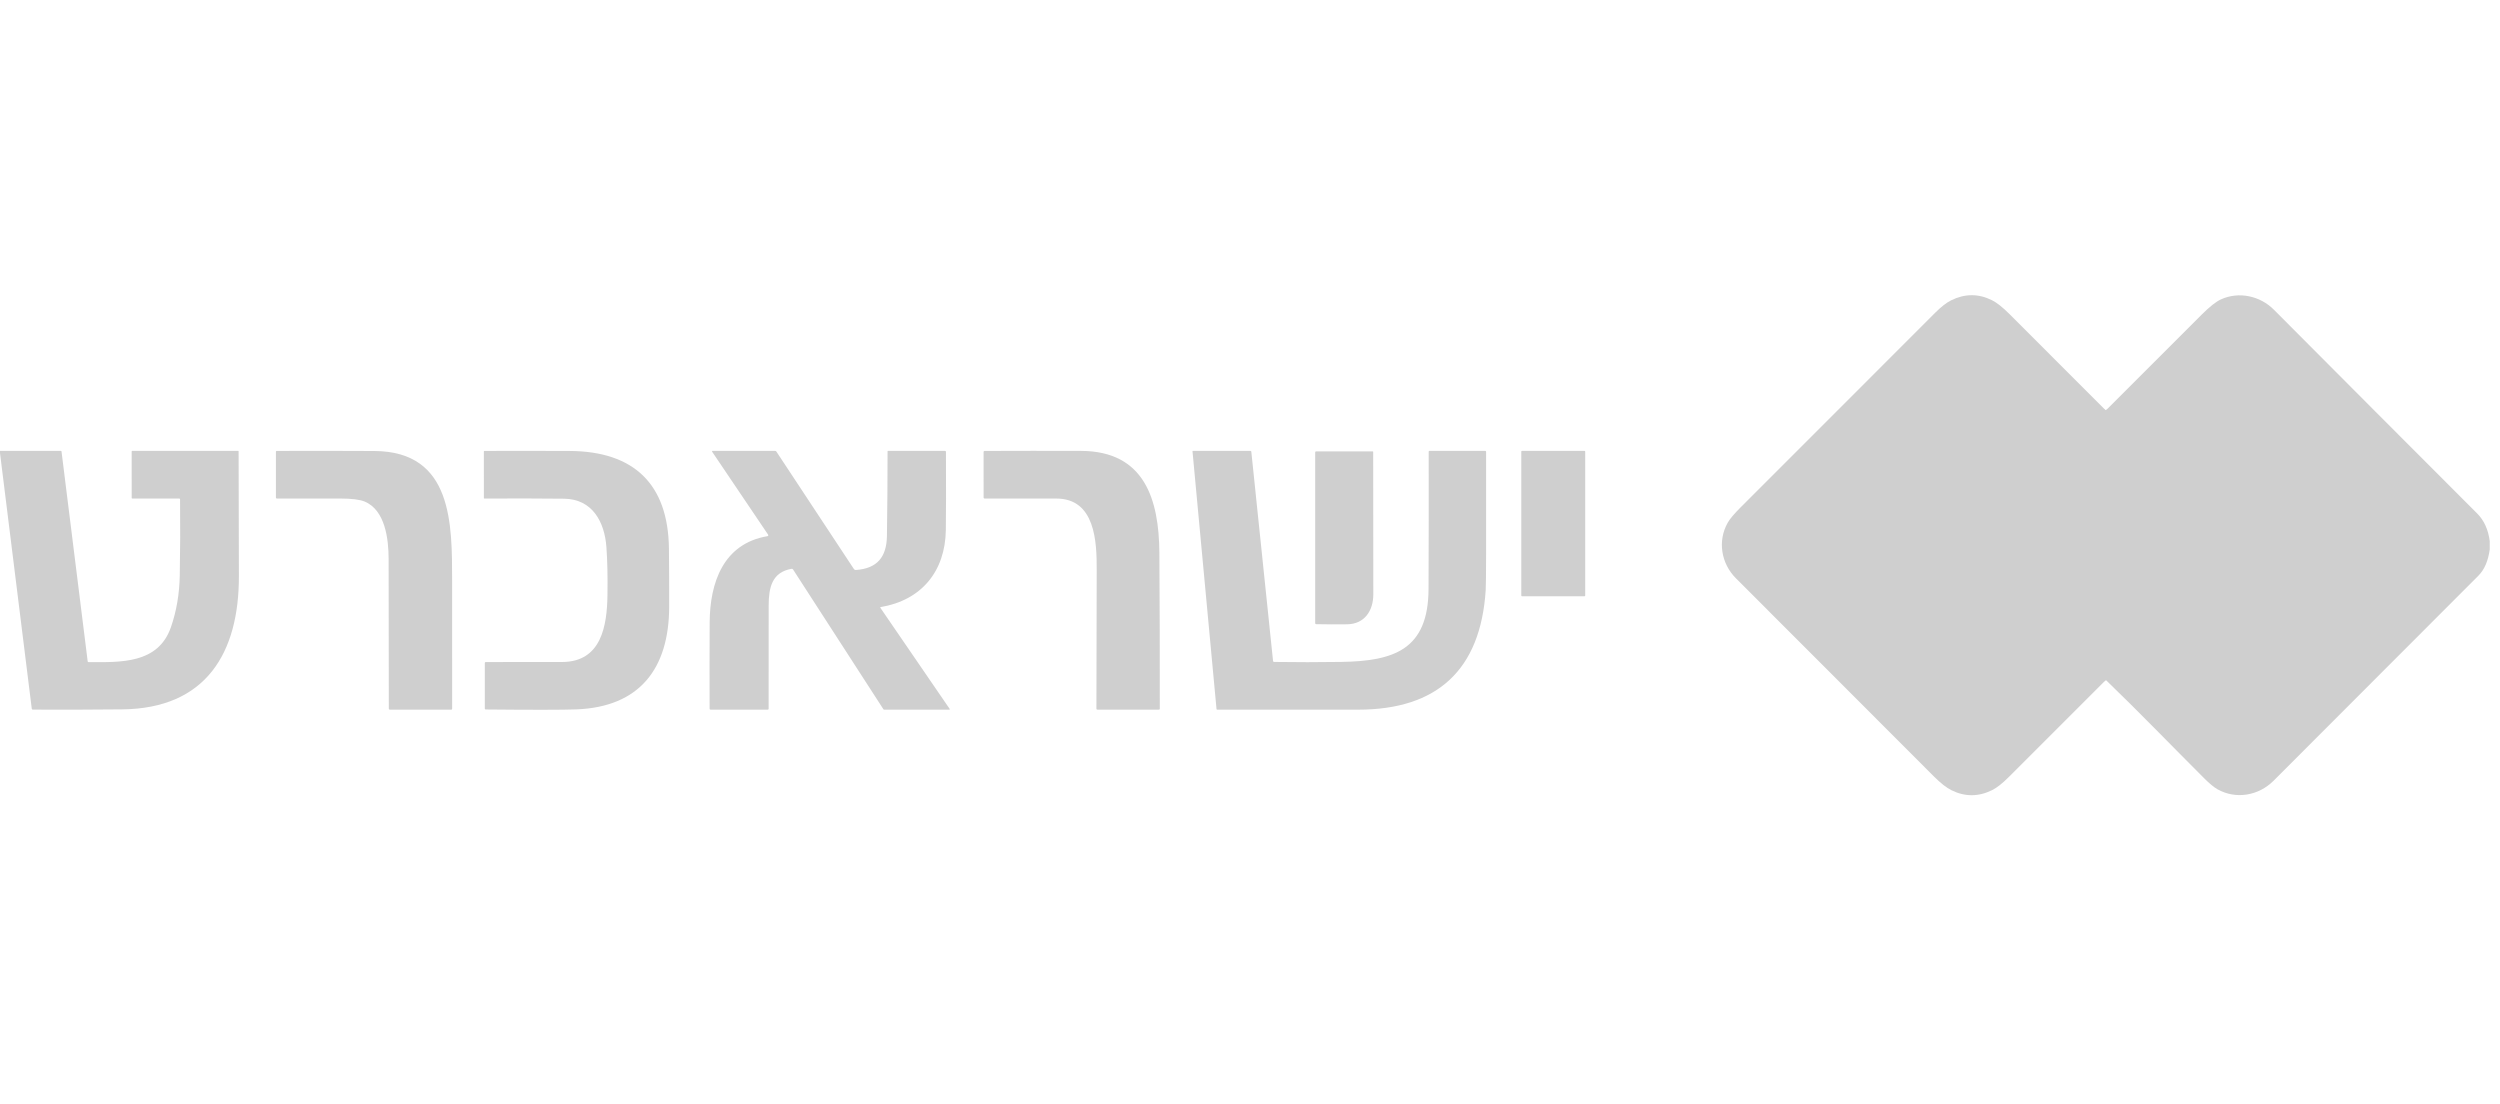
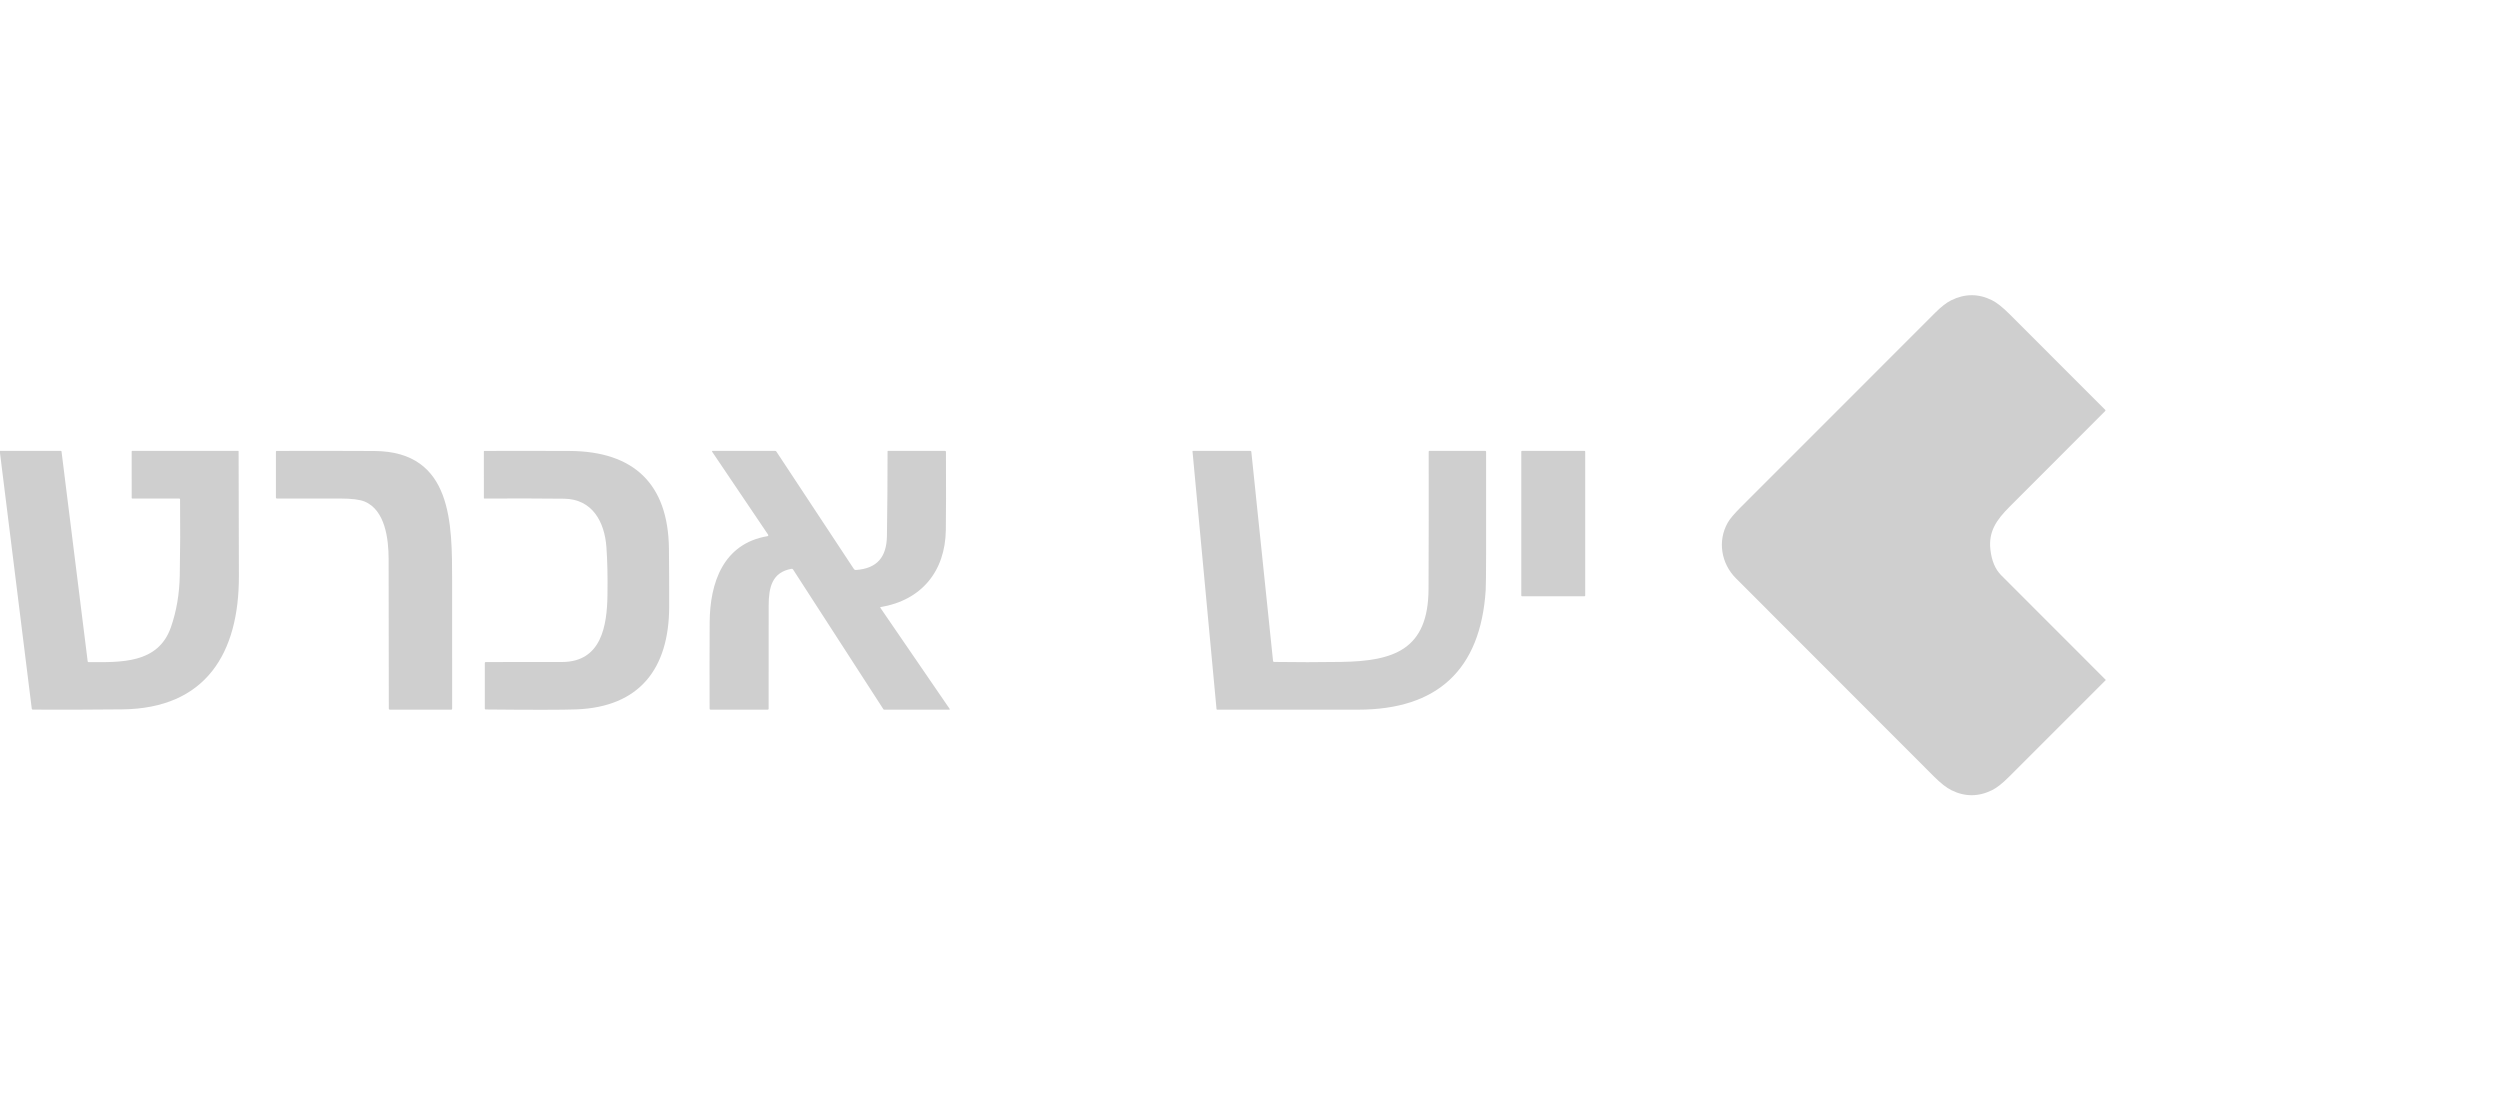
<svg xmlns="http://www.w3.org/2000/svg" width="120" height="53" viewBox="0 0 120 53" fill="none">
-   <path d="M101.065 19.687C101.062 19.692 101.061 19.697 101.06 19.702C101.058 19.714 101.053 19.725 101.047 19.732C99.519 21.261 97.99 22.791 96.462 24.321C95.824 24.96 95.442 25.518 95.539 26.38C95.598 26.915 95.771 27.325 96.056 27.611C97.731 29.289 99.406 30.965 101.08 32.638" stroke="#CFCFCF" stroke-width="0.187" />
  <path d="M101.065 19.687C101.062 19.692 101.061 19.697 101.06 19.702C101.058 19.715 101.053 19.725 101.047 19.732C99.519 21.261 97.99 22.791 96.462 24.322C95.824 24.96 95.442 25.518 95.539 26.38C95.599 26.915 95.771 27.325 96.056 27.611C97.731 29.29 99.406 30.965 101.08 32.639C99.518 34.201 97.964 35.755 96.418 37.301C96.113 37.606 95.846 37.815 95.617 37.928C94.964 38.25 94.314 38.251 93.666 37.929C93.432 37.814 93.152 37.593 92.827 37.269C89.659 34.1 86.492 30.93 83.326 27.76C82.615 27.049 82.434 25.968 82.931 25.089C83.031 24.911 83.236 24.667 83.547 24.356C86.657 21.243 89.767 18.131 92.879 15.021C93.173 14.727 93.433 14.524 93.659 14.413C94.315 14.09 94.966 14.089 95.612 14.409C95.849 14.527 96.135 14.753 96.469 15.089C98.001 16.622 99.532 18.155 101.065 19.687Z" fill="#CFCFCF" />
-   <path d="M119.507 25.973V26.378C119.43 26.93 119.249 27.348 118.963 27.633C115.685 30.914 112.407 34.195 109.13 37.477C108.415 38.193 107.325 38.387 106.433 37.882C106.266 37.787 106.054 37.611 105.799 37.356C104.227 35.787 102.678 34.178 101.08 32.639C99.406 30.965 97.731 29.29 96.056 27.611C95.771 27.325 95.598 26.915 95.539 26.38C95.442 25.518 95.824 24.96 96.462 24.322C97.99 22.791 99.519 21.261 101.047 19.732C101.053 19.725 101.058 19.715 101.06 19.702C101.061 19.697 101.062 19.692 101.065 19.687C101.097 19.674 101.127 19.655 101.154 19.627C102.664 18.115 104.176 16.604 105.688 15.094C106.063 14.72 106.368 14.479 106.604 14.371C107.46 13.979 108.481 14.197 109.149 14.868C112.398 18.132 115.65 21.392 118.906 24.649C119.235 24.979 119.436 25.42 119.507 25.973Z" fill="#CFCFCF" />
  <path d="M0 21.641L2.92 21.642C2.928 21.642 2.936 21.645 2.942 21.65C2.948 21.655 2.952 21.663 2.953 21.671L4.209 31.748C4.21 31.757 4.214 31.766 4.221 31.772C4.228 31.778 4.238 31.782 4.247 31.782C5.763 31.785 7.589 31.883 8.206 30.101C8.472 29.334 8.613 28.505 8.629 27.616C8.651 26.408 8.656 25.195 8.643 23.98C8.642 23.945 8.624 23.928 8.59 23.928H6.346C6.339 23.928 6.333 23.925 6.328 23.921C6.323 23.916 6.321 23.91 6.321 23.903L6.32 21.668C6.32 21.661 6.323 21.655 6.328 21.65C6.332 21.645 6.339 21.642 6.346 21.642H11.434C11.439 21.642 11.444 21.644 11.448 21.648C11.451 21.651 11.453 21.656 11.453 21.661C11.457 23.653 11.461 25.646 11.467 27.641C11.477 31.347 9.886 34.011 5.859 34.05C4.428 34.065 2.999 34.069 1.572 34.062C1.561 34.062 1.549 34.058 1.541 34.05C1.532 34.043 1.526 34.032 1.525 34.02L0 21.744V21.641Z" fill="#CFCFCF" />
  <path d="M17.972 21.648C21.744 21.671 21.696 25.18 21.702 27.874C21.707 29.921 21.707 31.969 21.703 34.017C21.703 34.048 21.688 34.063 21.658 34.063H18.719C18.682 34.063 18.663 34.045 18.663 34.008C18.664 31.612 18.661 29.218 18.654 26.824C18.651 25.884 18.495 24.482 17.496 24.072C17.267 23.978 16.878 23.931 16.33 23.929C15.318 23.927 14.305 23.927 13.293 23.928C13.26 23.928 13.244 23.912 13.244 23.879V21.692C13.244 21.661 13.259 21.644 13.291 21.644C14.855 21.638 16.415 21.64 17.972 21.648Z" fill="#CFCFCF" />
  <path d="M26.983 31.776C28.878 31.771 29.137 30.017 29.158 28.575C29.172 27.676 29.155 26.906 29.108 26.264C29.02 25.043 28.429 23.953 27.075 23.938C25.799 23.924 24.525 23.922 23.252 23.931C23.248 23.931 23.245 23.931 23.242 23.929C23.238 23.928 23.236 23.926 23.233 23.924C23.231 23.921 23.229 23.919 23.227 23.915C23.226 23.912 23.226 23.909 23.226 23.905L23.225 21.667C23.225 21.661 23.227 21.655 23.232 21.651C23.236 21.646 23.242 21.644 23.249 21.644C24.608 21.64 25.97 21.64 27.333 21.646C30.418 21.659 32.075 23.226 32.109 26.335C32.119 27.267 32.123 28.2 32.12 29.135C32.111 32.082 30.712 33.939 27.653 34.051C26.993 34.075 25.547 34.077 23.315 34.055C23.286 34.055 23.271 34.04 23.271 34.011V31.817C23.271 31.807 23.275 31.797 23.283 31.789C23.29 31.782 23.3 31.778 23.311 31.778C24.533 31.78 25.757 31.78 26.983 31.776Z" fill="#CFCFCF" />
  <path d="M42.27 29.14C42.267 29.14 42.264 29.142 42.261 29.144C42.258 29.146 42.256 29.149 42.255 29.152C42.253 29.155 42.253 29.159 42.253 29.162C42.253 29.166 42.254 29.169 42.256 29.172L45.585 34.029C45.587 34.033 45.588 34.037 45.589 34.041C45.589 34.045 45.588 34.049 45.586 34.053C45.584 34.056 45.582 34.059 45.578 34.061C45.575 34.063 45.571 34.064 45.567 34.064L42.436 34.063C42.429 34.063 42.423 34.062 42.418 34.058C42.412 34.055 42.407 34.051 42.404 34.045L38.068 27.337C38.049 27.308 38.023 27.297 37.99 27.303C37.056 27.472 36.898 28.195 36.896 29.067C36.892 30.718 36.891 32.37 36.894 34.021C36.894 34.049 36.88 34.063 36.851 34.063H34.106C34.076 34.063 34.061 34.048 34.061 34.019C34.056 32.638 34.057 31.258 34.064 29.882C34.073 27.977 34.712 26.094 36.841 25.736C36.849 25.735 36.855 25.732 36.861 25.727C36.867 25.722 36.872 25.716 36.875 25.709C36.878 25.703 36.879 25.695 36.878 25.688C36.878 25.68 36.875 25.673 36.871 25.667L34.181 21.681C34.179 21.677 34.177 21.673 34.177 21.668C34.177 21.664 34.178 21.659 34.18 21.655C34.182 21.651 34.185 21.648 34.189 21.646C34.193 21.643 34.197 21.642 34.202 21.642H37.205C37.231 21.642 37.251 21.652 37.265 21.674L40.989 27.316C40.999 27.33 41.012 27.342 41.027 27.349C41.043 27.357 41.06 27.361 41.077 27.36C42.114 27.29 42.557 26.727 42.573 25.727C42.593 24.37 42.603 23.016 42.603 21.664C42.603 21.658 42.605 21.653 42.609 21.648C42.613 21.644 42.618 21.642 42.624 21.642H45.351C45.388 21.642 45.406 21.66 45.406 21.696C45.413 23.445 45.411 24.695 45.4 25.445C45.37 27.422 44.235 28.811 42.27 29.14Z" fill="#CFCFCF" />
-   <path d="M52.642 27.362C52.648 25.995 52.57 23.931 50.7 23.93C49.557 23.928 48.41 23.928 47.259 23.928C47.253 23.928 47.247 23.927 47.241 23.924C47.236 23.922 47.23 23.919 47.226 23.914C47.222 23.91 47.219 23.905 47.216 23.899C47.214 23.894 47.213 23.888 47.213 23.882L47.212 21.7C47.212 21.664 47.23 21.646 47.266 21.645C48.809 21.639 50.349 21.638 51.887 21.643C54.95 21.653 55.633 23.988 55.65 26.544C55.666 29.034 55.673 31.524 55.67 34.015C55.67 34.047 55.654 34.063 55.621 34.063H52.681C52.646 34.063 52.628 34.046 52.628 34.011C52.628 31.793 52.633 29.577 52.642 27.362Z" fill="#CFCFCF" />
  <path d="M61.158 31.773C62.231 31.789 63.303 31.789 64.375 31.772C66.893 31.733 68.558 31.197 68.57 28.271C68.579 26.07 68.582 23.876 68.577 21.689C68.576 21.657 68.591 21.642 68.623 21.642H71.283C71.316 21.642 71.333 21.658 71.333 21.691C71.336 23.318 71.336 24.944 71.333 26.569C71.331 27.57 71.325 28.159 71.313 28.336C71.065 32.149 68.994 34.063 65.192 34.064C62.934 34.064 60.678 34.064 58.424 34.063C58.416 34.063 58.409 34.06 58.403 34.055C58.398 34.05 58.394 34.043 58.393 34.035L57.24 21.662C57.24 21.66 57.24 21.657 57.241 21.655C57.242 21.652 57.243 21.65 57.245 21.648C57.247 21.646 57.249 21.645 57.251 21.643C57.254 21.642 57.256 21.642 57.259 21.642H60.011C60.042 21.642 60.06 21.657 60.064 21.689L61.106 31.724C61.109 31.756 61.126 31.772 61.158 31.773Z" fill="#CFCFCF" />
  <path d="M76.057 21.642H73.055C73.037 21.642 73.022 21.657 73.022 21.674V28.587C73.022 28.605 73.037 28.62 73.055 28.62H76.057C76.075 28.62 76.09 28.605 76.09 28.587V21.674C76.09 21.657 76.075 21.642 76.057 21.642Z" fill="#CFCFCF" />
-   <path d="M65.919 28.528C65.919 29.301 65.51 29.953 64.665 29.966C64.177 29.973 63.682 29.971 63.181 29.96C63.146 29.959 63.129 29.941 63.129 29.907V21.717C63.129 21.683 63.146 21.666 63.18 21.666H65.89C65.896 21.666 65.902 21.669 65.906 21.673C65.911 21.678 65.913 21.683 65.913 21.69C65.914 23.967 65.916 26.246 65.919 28.528Z" fill="#CFCFCF" />
</svg>